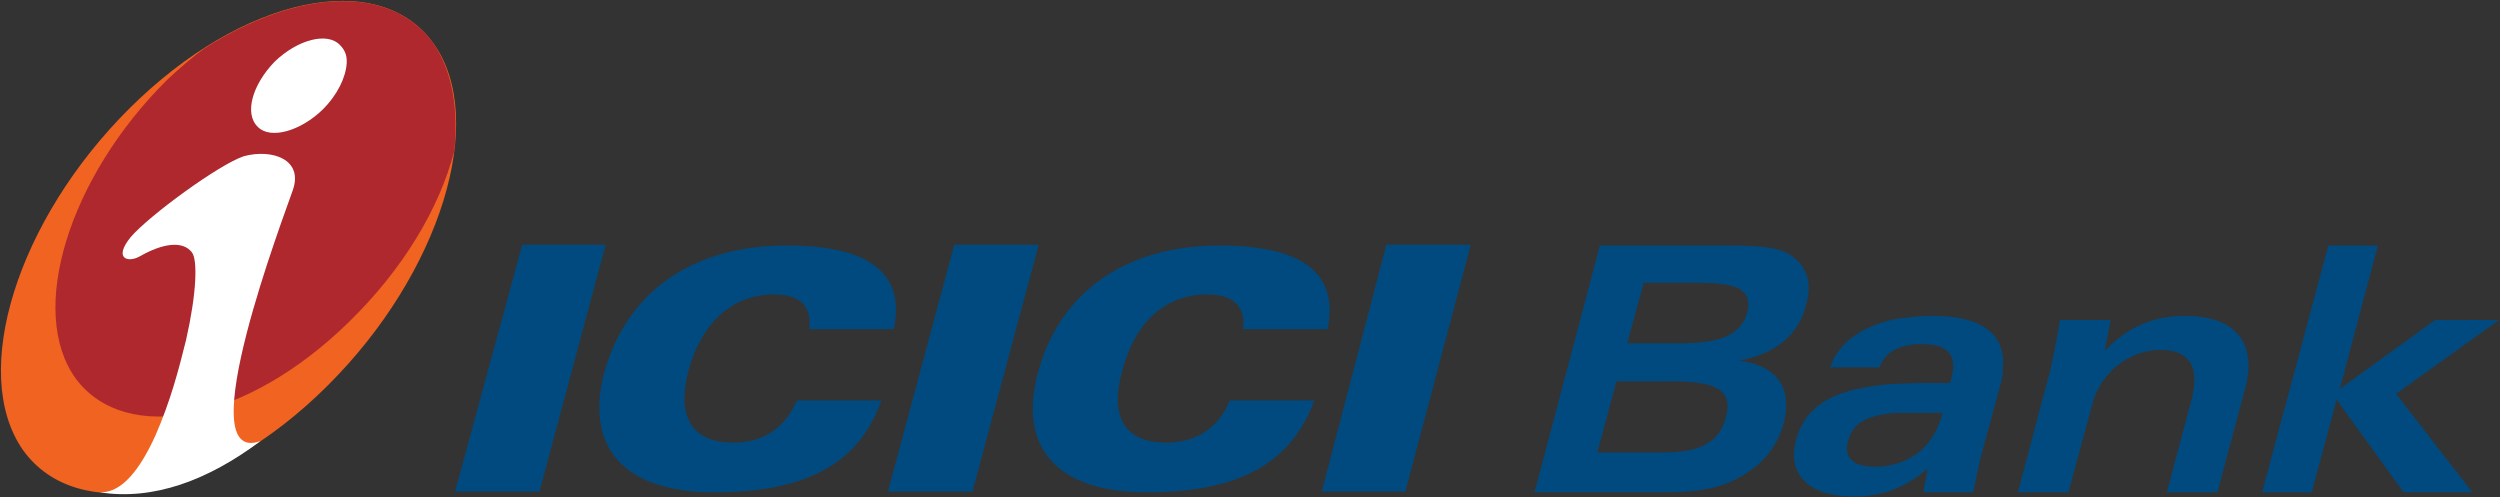
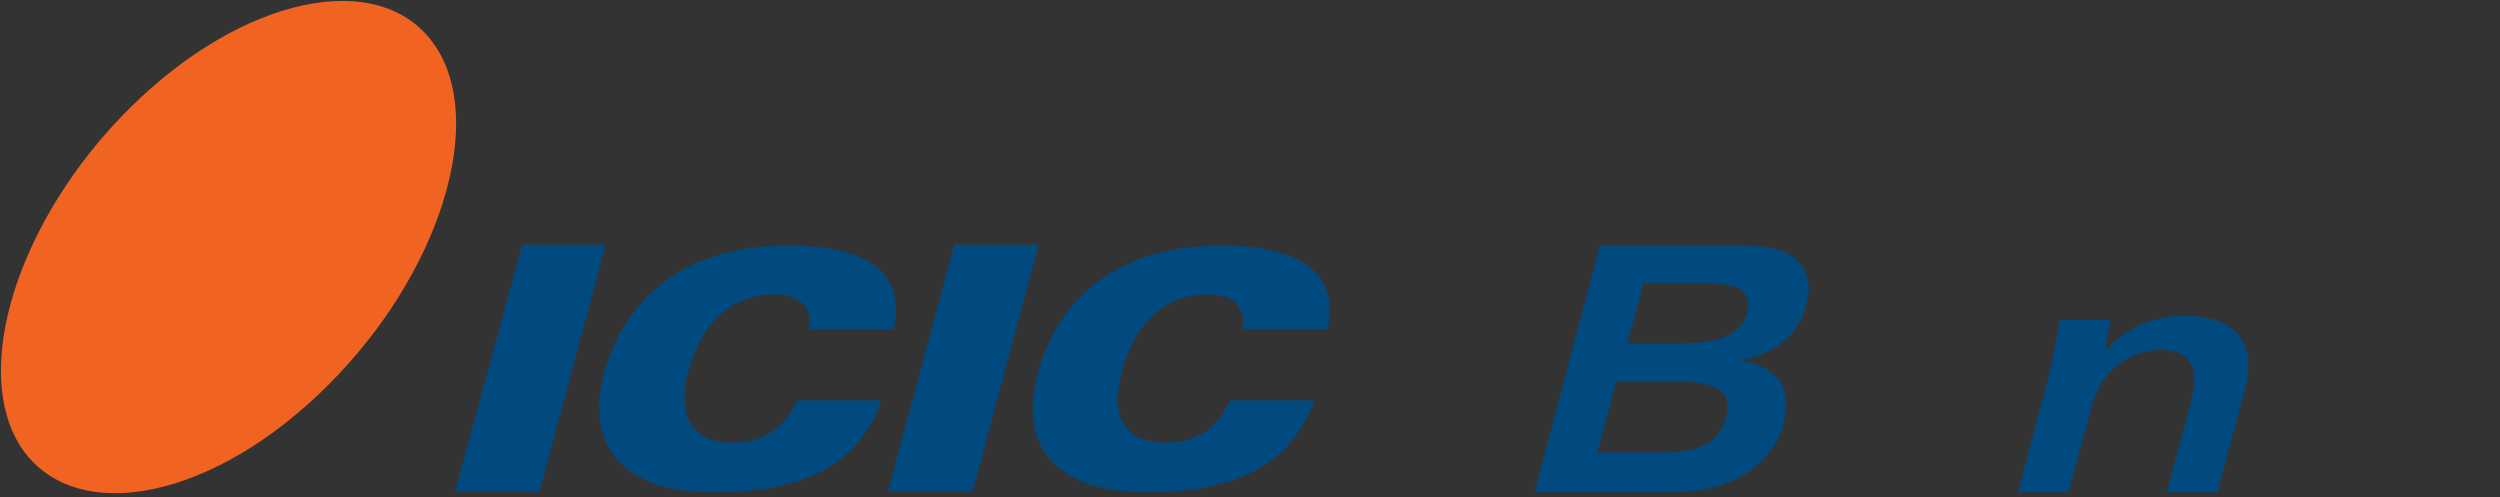
<svg xmlns="http://www.w3.org/2000/svg" version="1.2" viewBox="0 0 1564 311" width="1564" height="311">
  <rect x="0" y="0" width="1564" height="311" fill="#333333" stroke="none" />
  <title>ICICI_Bank_Logo-svg</title>
  <style>
		.s0 { fill: #004a7f } 
		.s1 { fill: #f06321 } 
		.s2 { fill: #ae282e } 
		.s3 { fill: #ffffff } 
	</style>
  <g id="layer1">
    <g id="g651">
      <path id="path150" class="s0" d="m326.7 153.1h52.2l-41.4 154.4h-52.8z" />
      <path id="path152" class="s0" d="m597 153.1h52.8l-41.4 154.4h-52.9z" />
-       <path id="path154" class="s0" d="m867.3 153.1h52.8l-40.9 154.4h-52.3z" />
      <path id="path156" class="s0" d="m484.1 184.2c-25.4 0-45.1 17.1-53.4 47.7-7.7 29.5 2.6 45 28 45 18.7 0 32.1-8.8 39.9-26.4h52.8c-14 39.9-47.6 57.5-104.6 57.5-56.4 0-80.8-28-68.9-74.6 14-50.3 54.4-79.8 114.5-79.8 51.8 0 74 17.6 66.8 52.3h-52.9c1.6-14.5-5.7-21.7-22.2-21.7z" />
      <path id="path158" class="s0" d="m754.9 184.2c-25.4 0-45 17.1-52.8 47.7-8.3 29.5 2.1 45 27.4 45 18.7 0 32.6-8.8 39.9-26.4h52.8c-14.5 39.9-48.1 57.5-104.6 57.5-56.4 0-80.8-28-68.3-74.6 13.4-50.3 54.3-79.8 113.9-79.8 51.8 0 74.6 17.6 67.3 52.3h-52.8c1.6-14.5-6.2-21.7-22.8-21.7z" />
      <path id="path160" class="s1" d="m81.2 67.6c70.4-69.9 155.9-88.1 190-40.4 34.2 47.7 4.2 144-66.2 214-70.5 70.4-155.9 88.6-190.6 40.4-33.7-48.2-3.6-144.1 66.8-214z" />
-       <path id="path162" class="s2" d="m271.2 27.2c11.9 17.6 15.6 40.9 13 67.3-9.3 35.8-32.1 74.1-66.3 107.3-63.2 61.7-138.8 77.2-170.4 35.2-30.5-41.9-4.6-125.9 57-187 7.8-7.3 15.5-14 23.3-19.7 58.5-37.3 116.5-40.4 143.4-3.1z" />
-       <path id="path164" class="s3" d="m216.9 38.1v1.5c-0.6 8.8-5.7 19.7-15.1 29-13.9 13.5-32.6 18.7-40.4 10.9-8.8-8.3-3.6-26.4 10.4-40.9 14.5-14 33.2-18.7 40.9-10.4 2.6 2.6 4.2 5.7 4.2 9.9zm-53.9 237.8c-33.1 24.8-67.3 37.3-100.5 32.1 14 0.5 25.4-15 34.8-35.7 9.3-21.3 14.5-41 19.1-59.6 6.7-29.6 7.3-50.3 3.6-54.9-5.7-7.3-18.1-5.7-32.6 2.6-7.3 4.1-16.6 1.5-5.7-12 11.4-13.4 55.4-45.6 70.9-50.7 17.7-4.7 37.3 2 30.6 21.2-4.7 14-65.8 173.6-20.2 157z" />
      <path id="path166" class="s0" d="m1040.2 283.1v24.9h-80.2l40.9-154.4h39.3v23.3h-11.9l-10.3 37.9h22.2v23.8h-29l-11.9 44.5zm0-68.3h9.4c25.3 0 38.8-4.2 43.5-19.2 3.6-15.6-7.8-18.7-32.6-18.7h-20.3v-23.3h39.4c18.6 0 32.6 0.5 40.9 6.2 9.8 6.8 13.5 17.1 9.3 31.1-4.6 18.7-19.1 30.6-41.9 34.7 24.3 3.1 33.6 17.7 28 38.9-3.1 12.4-10.9 23.3-21.8 30.5-16 11-32.1 13-53.9 13v-24.9c22.3 0 35.3-5.7 39.4-21.7 5.2-18.1-7.2-22.8-33.7-22.8h-5.7z" />
-       <path id="path168" fill-rule="evenodd" class="s0" d="m1185.2 199.7c7.3-1 15-2.1 23.9-2.1 27.9 0 42.9 9.4 44 27v5.2q0 5.4-1.6 10.9l-11.9 43.5c-2.1 8.3-3.6 16.5-5.2 23.8h-31.1l2.6-15c-6.2 5.7-12.9 9.8-20.7 13v-15.6q0 0 0 0c14.5-3.6 25.4-14.5 29.6-30.6l0.5-1.5h-30.1v-18.2q0 0 0 0c5.7 0 12-0.5 18.1-0.5h16.6l0.5-1.5c4.7-15.6-1.5-22.8-17.5-22.8-7.3 0-13 1-17.7 3.6v-19.2q0 0 0 0zm0 19.2c-4.1 2.1-7.7 5.7-9.3 10.9h-31c5.1-15 19.1-25.4 40.3-30.1v19.2q0 0 0 0zm0 87.1c-7.7 3.1-16.5 4.6-25.9 4.6-27.9 0-41.4-14-35.7-35.2 6.2-23.3 25.9-32.7 61.6-35.3v18.2c-16.5 1.5-25.9 5.7-29 17.6-3.1 10.3 3.1 16.1 17.1 16.1 4.2 0 8.3-0.6 11.9-1.6v15.6q0 0 0 0z" />
      <path id="path170" class="s0" d="m1282.6 231.9c1-4.2 3.1-14.6 6.2-31.7h31.6l-3.6 19.2c13.9-14.5 30-21.8 50.2-21.8 31.1 0 45 16.6 37.8 44.6l-17.6 65.8h-31.6l15-56.5c6.2-21.7-0.5-32.6-19.1-32.6-19.2 0-37.3 14-42.5 33.7l-15 55.4h-31.6z" />
-       <path id="path172" class="s0" d="m1456.6 153.6h31l-23.8 89.7 59.6-43.1h39.9l-64.3 46.2 47.7 61.6h-43l-41.9-58-15.6 58h-31z" />
    </g>
  </g>
</svg>